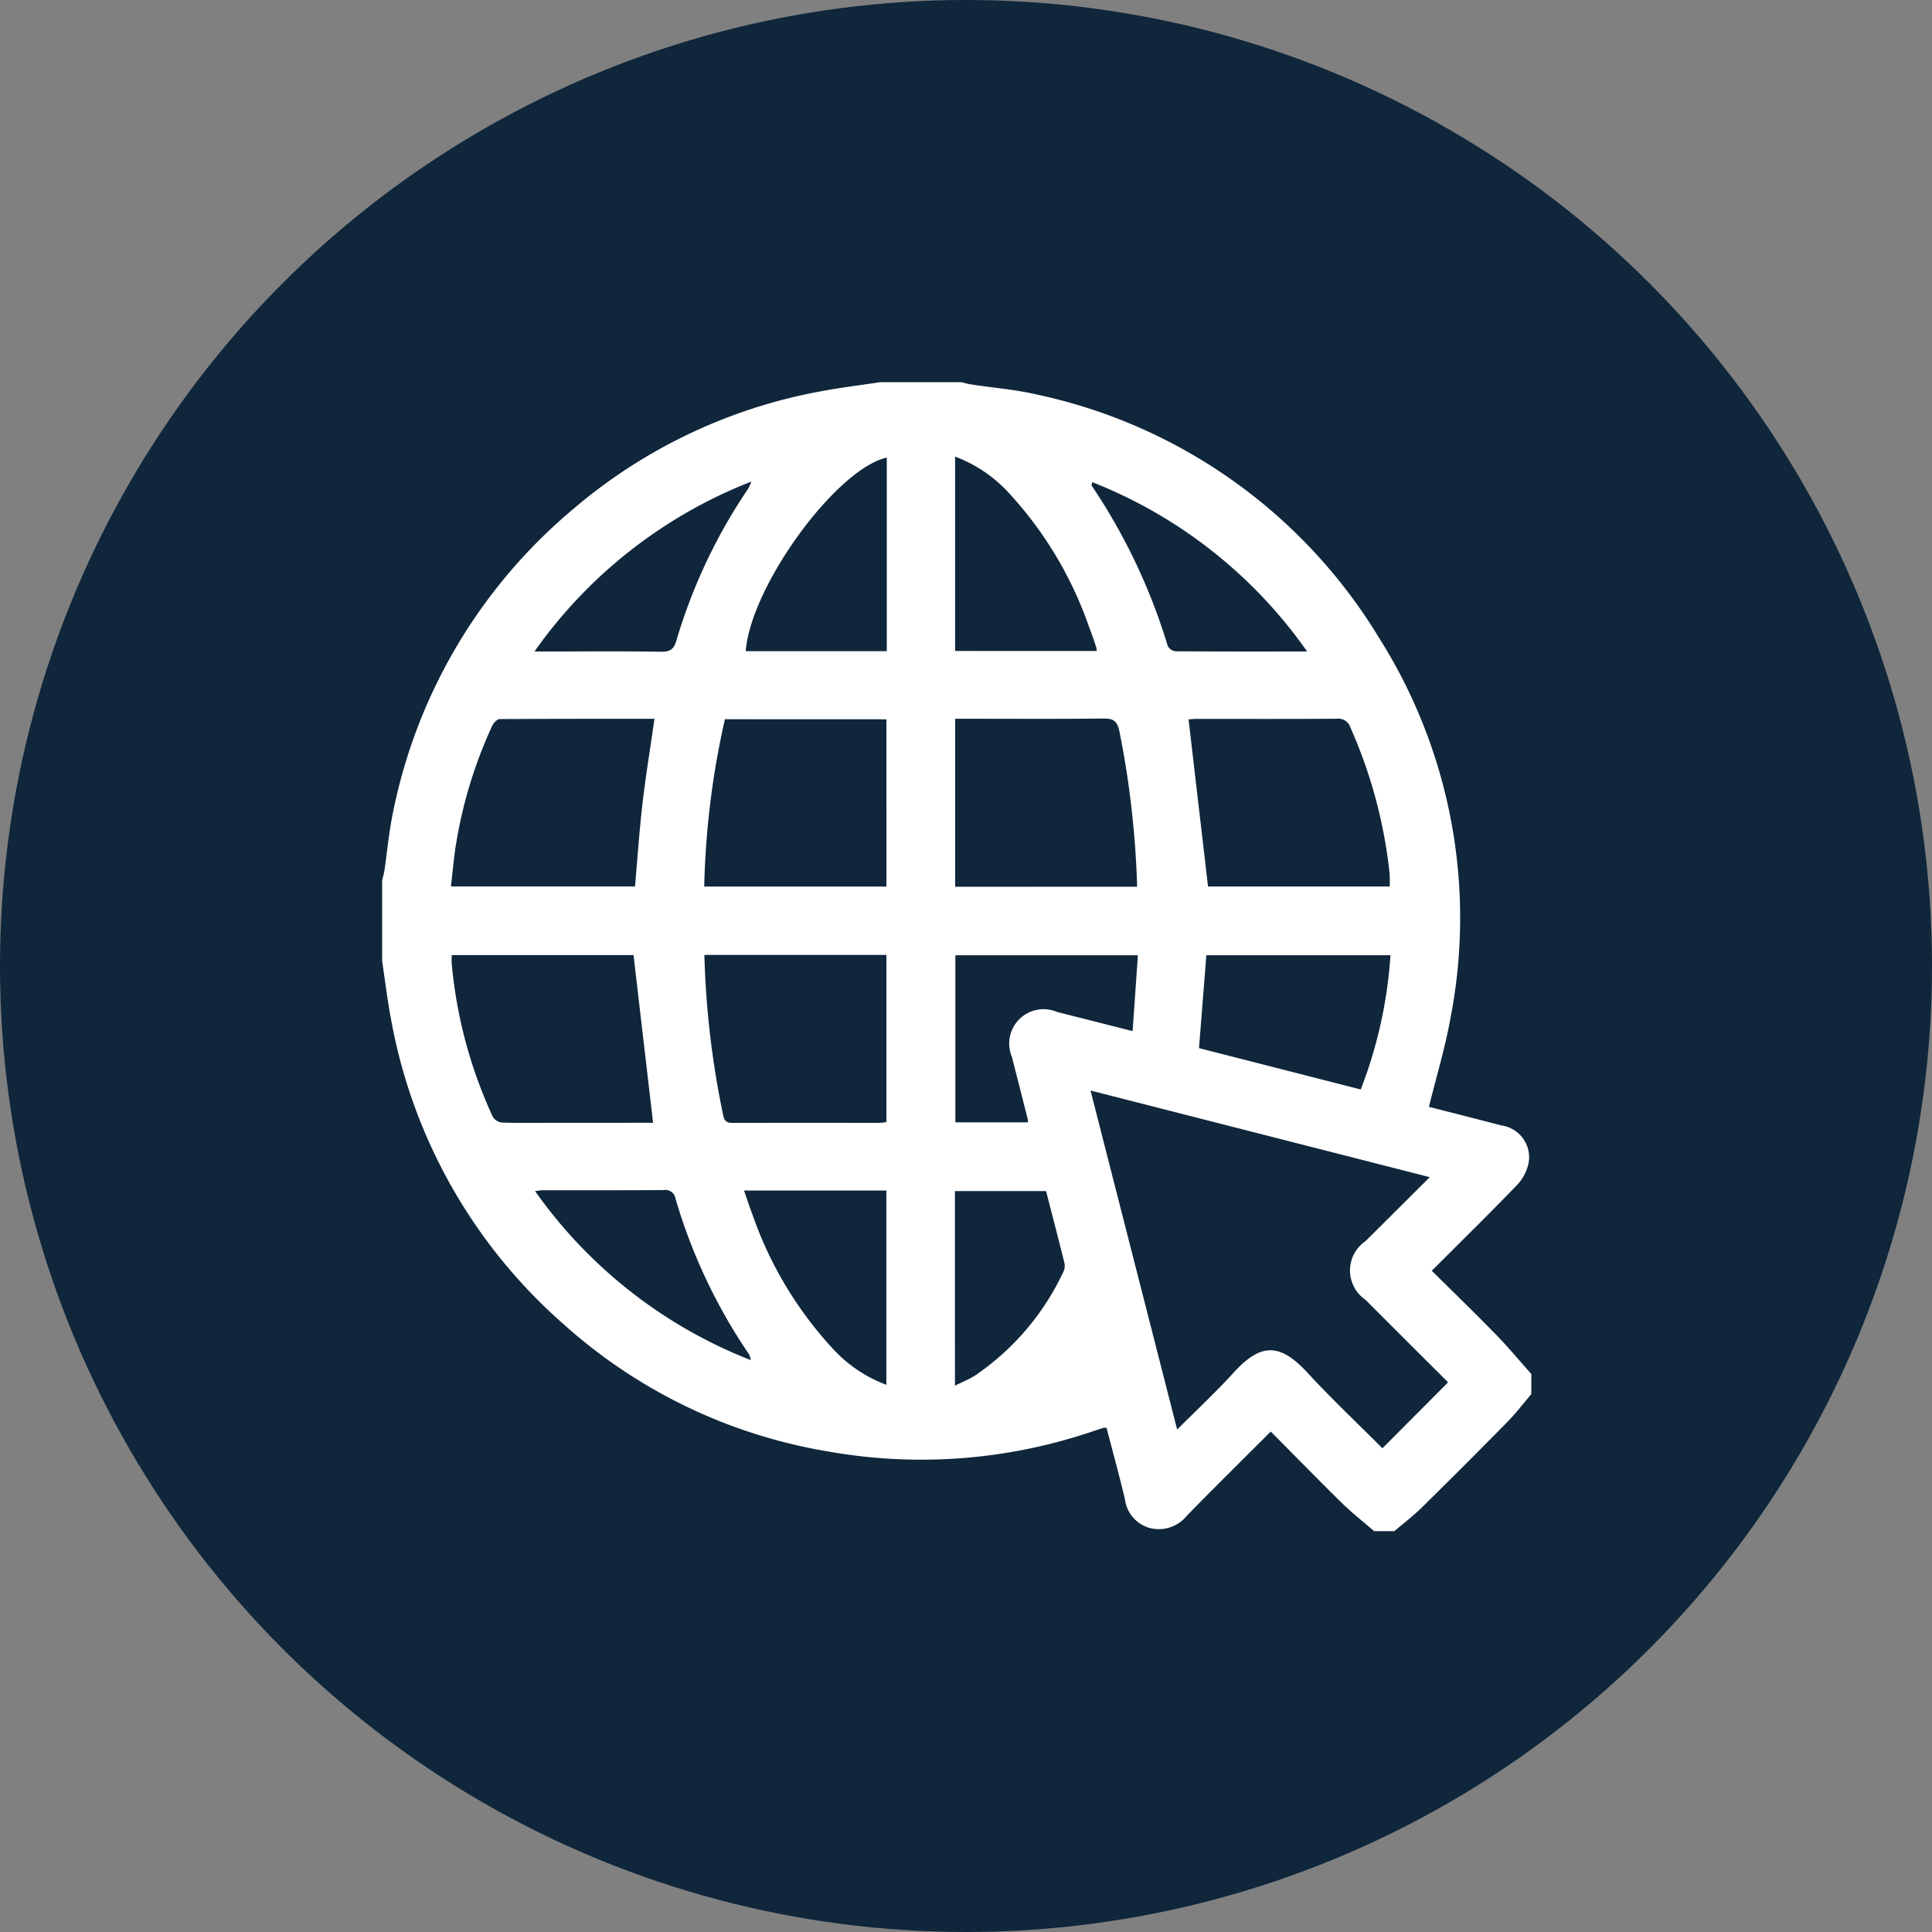
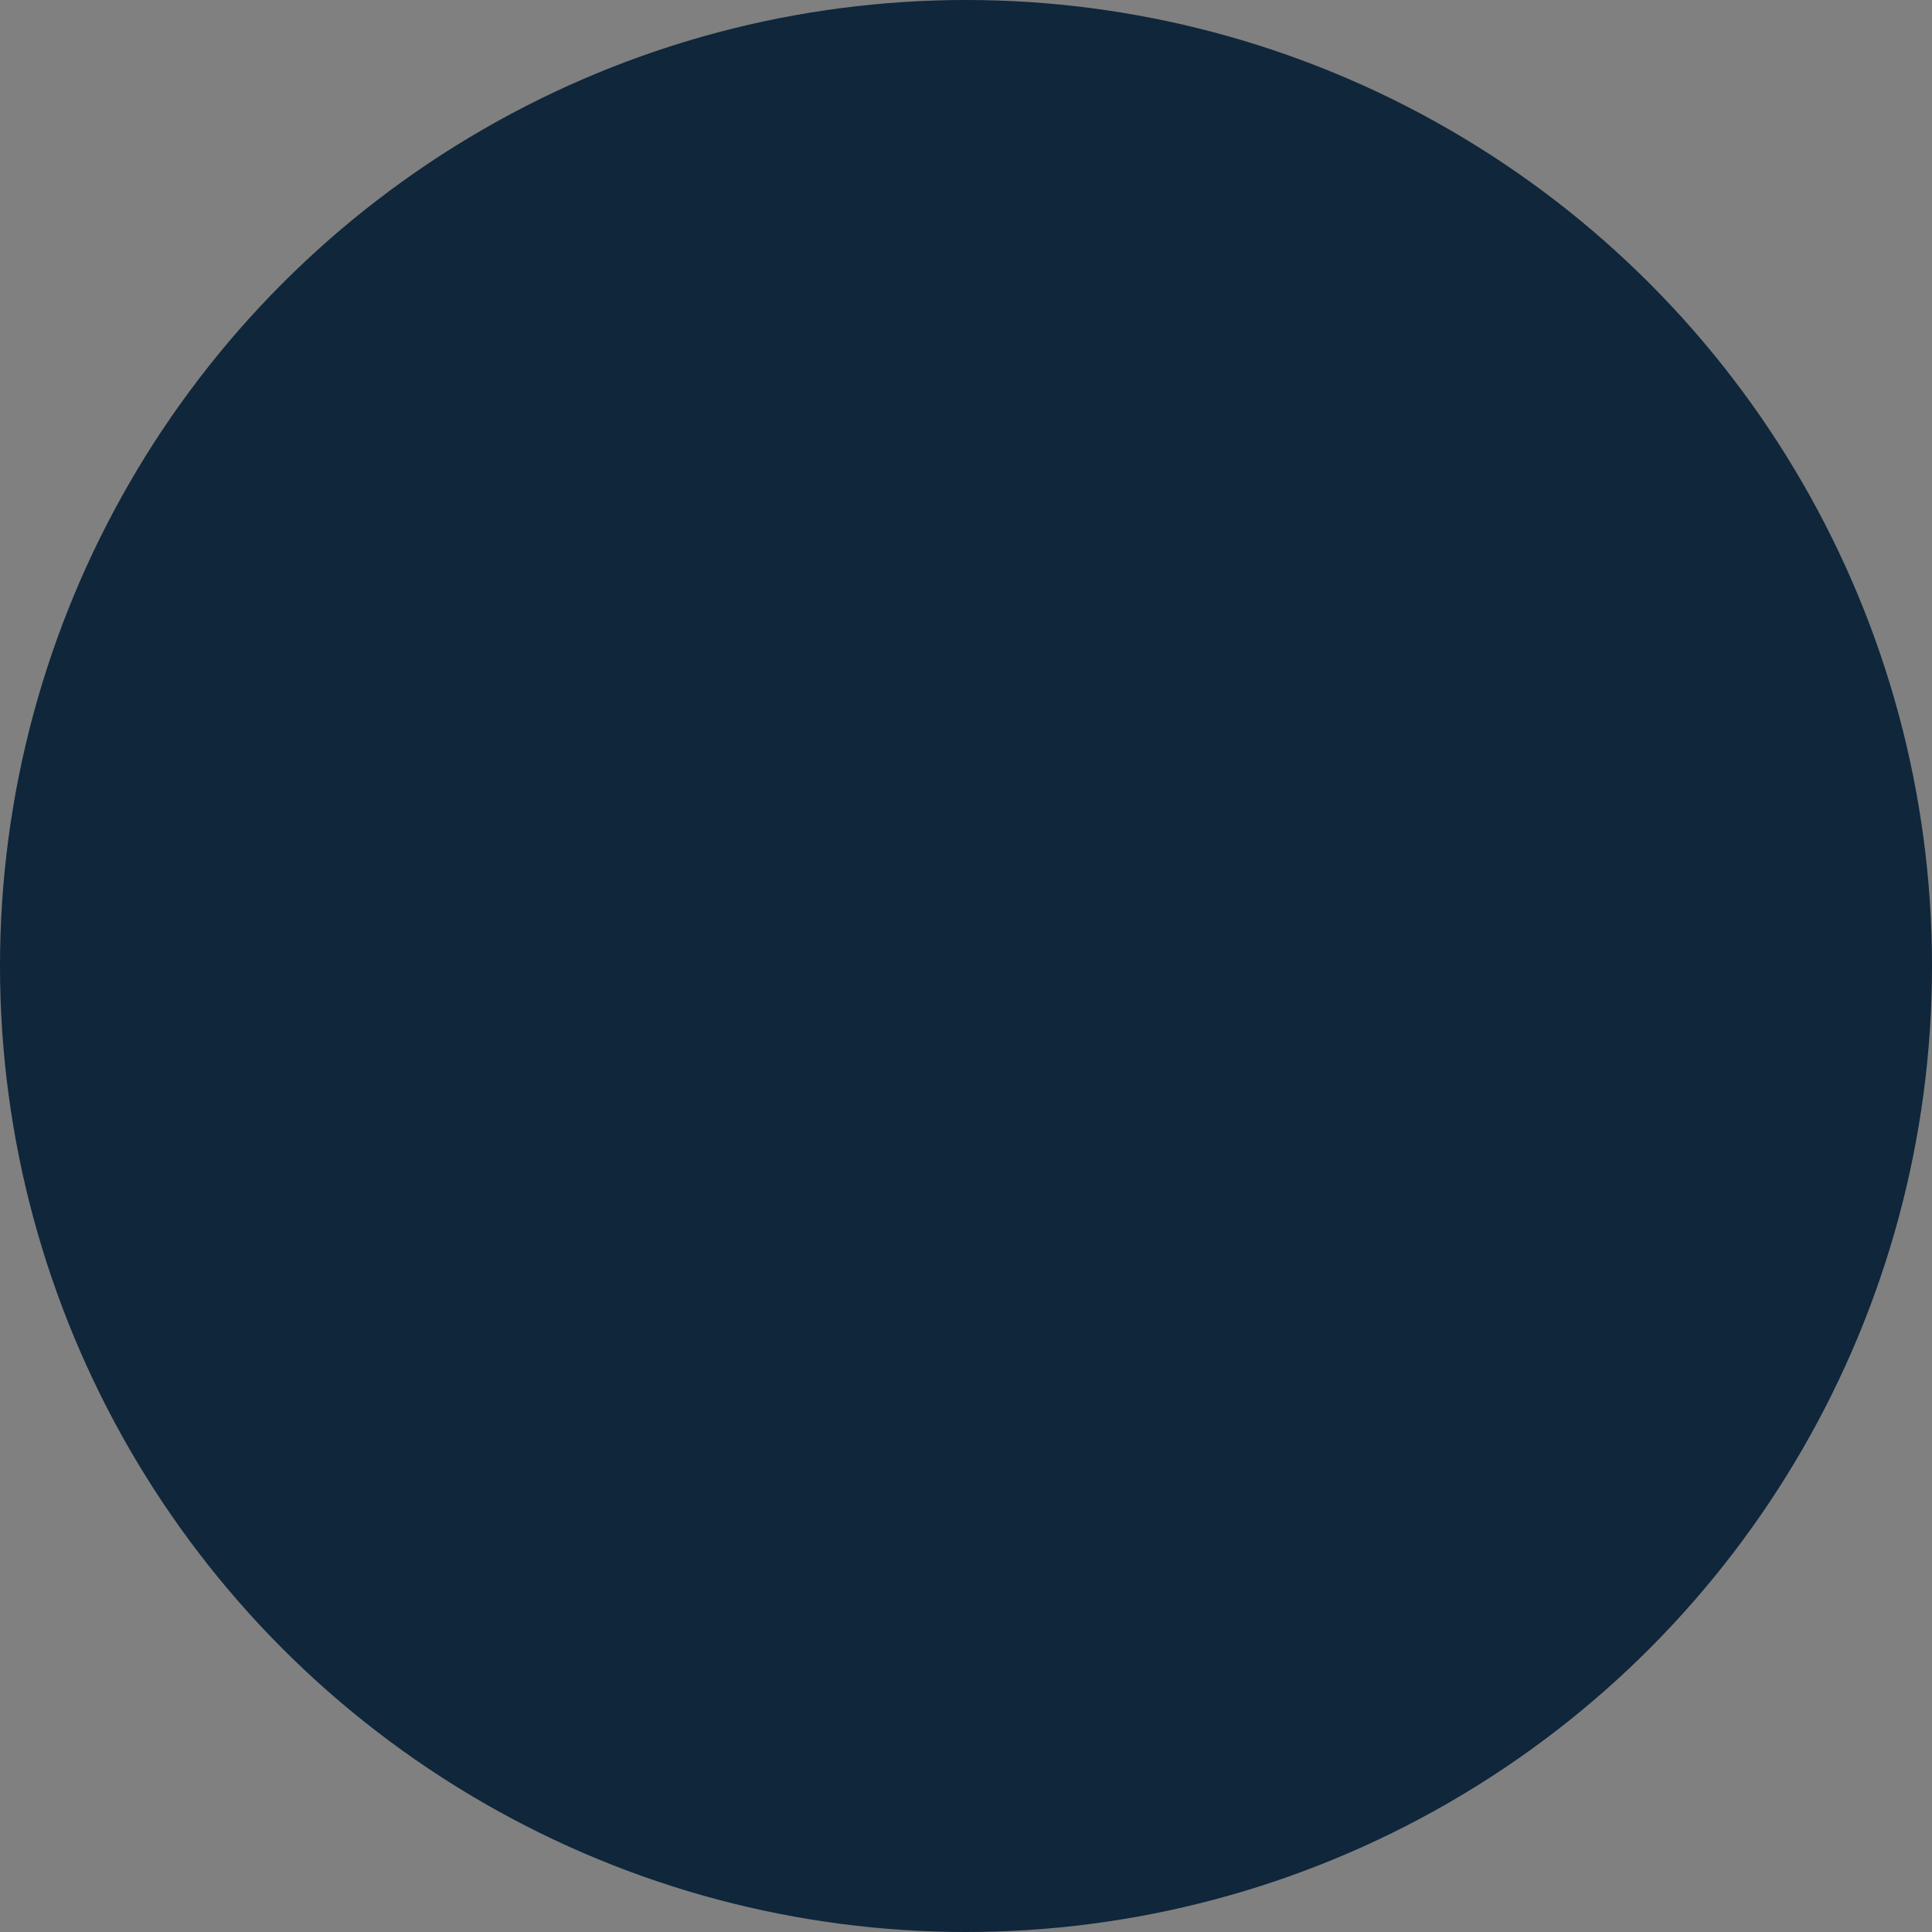
<svg xmlns="http://www.w3.org/2000/svg" width="91" height="91" viewBox="0 0 91 91">
  <rect x="0" y="0" width="91" height="91" fill="#808080" stroke="none" />
  <g id="Raggruppa_207" data-name="Raggruppa 207" transform="translate(-674 -1253)">
    <g id="Raggruppa_176" data-name="Raggruppa 176" transform="translate(674 1253.042)">
      <circle id="Ellisse_11" data-name="Ellisse 11" cx="45.5" cy="45.5" r="45.5" transform="translate(0 -0.042)" fill="#0f263b" />
    </g>
    <g id="Livello_2" data-name="Livello 2" transform="translate(692 1271)">
      <g id="Livello_1" data-name="Livello 1">
-         <path id="Tracciato_216" data-name="Tracciato 216" d="M0,27.275V23.469c.035-.152.08-.3.106-.457.129-.886.211-1.782.387-2.658A25.073,25.073,0,0,1,9,5.977,24.84,24.84,0,0,1,20.669.429c.926-.174,1.866-.288,2.8-.429h3.806c.151.035.3.08.455.106,1.041.159,2.1.241,3.123.48a24.93,24.93,0,0,1,16.1,11.453,24.679,24.679,0,0,1,3.376,17.866c-.249,1.411-.672,2.792-1.024,4.229,1.1.282,2.257.572,3.407.875A1.514,1.514,0,0,1,54,36.776a2.158,2.158,0,0,1-.575,1.071c-1.292,1.342-2.623,2.643-3.986,4.008,1.013,1,2.009,1.966,2.98,2.96.6.611,1.141,1.269,1.708,1.9v.951c-.371.434-.719.891-1.118,1.3Q51.009,51,48.976,53c-.406.4-.864.748-1.3,1.12h-.951c-.529-.456-1.074-.888-1.57-1.374-1.1-1.083-2.182-2.193-3.3-3.318-1.35,1.351-2.665,2.643-3.954,3.967a1.7,1.7,0,0,1-1.754.574A1.623,1.623,0,0,1,34.982,52.6c-.266-1.124-.573-2.237-.862-3.347a.677.677,0,0,0-.145,0c-.167.052-.333.106-.5.164a25.091,25.091,0,0,1-12.489.946A24.691,24.691,0,0,1,8.563,44.387,25.018,25.018,0,0,1,.431,30.079C.252,29.152.142,28.21,0,27.275ZM37.446,49.334c.937-.938,1.827-1.767,2.643-2.663,1.255-1.38,2.156-1.468,3.494-.016,1.143,1.241,2.374,2.4,3.532,3.561l3.093-3.107c-1.276-1.269-2.585-2.578-3.89-3.885a1.673,1.673,0,0,1,0-2.765c.974-.967,1.967-1.959,3.026-3.013L33.365,33.365ZM38.9,23.756h8.554a6,6,0,0,0,0-.6,22.861,22.861,0,0,0-1.847-6.887.6.6,0,0,0-.665-.415c-2.183.015-4.365.007-6.548.008-.166,0-.331.016-.411.02C38.29,18.517,38.592,21.114,38.9,23.756Zm-26.077-7.9c-2.431,0-4.863,0-7.286.014-.118,0-.284.172-.346.3A21.516,21.516,0,0,0,3.5,21.638c-.122.7-.175,1.4-.26,2.114h8.669c.118-1.329.205-2.626.355-3.917S12.63,17.232,12.827,15.858Zm-.062,19.029c-.312-2.677-.616-5.286-.921-7.9H3.277c0,.153-.011.275,0,.4A21.841,21.841,0,0,0,5.22,34.619a.58.58,0,0,0,.43.255c.756.026,1.514.013,2.271.013Zm3.383-19.008a39.528,39.528,0,0,0-.974,7.881h8.581V15.88Zm19.416,7.889a43.406,43.406,0,0,0-.832-7.306c-.106-.529-.308-.623-.79-.616-2.128.025-4.257.011-6.386.011H26.99v7.912ZM15.178,26.979a42.068,42.068,0,0,0,.891,7.578c.071.348.281.333.538.333q3.383-.006,6.755,0c.133,0,.267-.023.388-.035V26.979Zm30.915,6.336a21.32,21.32,0,0,0,1.4-6.321H38.821c-.116,1.468-.229,2.9-.346,4.374ZM35.347,30.566c.085-1.209.167-2.389.249-3.571H27v7.869h3.408a.5.5,0,0,0,.006-.126q-.374-1.48-.753-2.96a1.618,1.618,0,0,1,2.127-2.114ZM23.769,12.671V3.552c-2.389.539-6.409,6.058-6.645,9.119Zm9.886-.008a1,1,0,0,0-.021-.178c-.106-.317-.211-.634-.333-.942a18,18,0,0,0-3.862-6.41,6.544,6.544,0,0,0-2.452-1.626v9.155ZM17.043,38.075c.146.414.263.78.4,1.136a18,18,0,0,0,3.864,6.4,6.484,6.484,0,0,0,2.442,1.615V38.075Zm9.937,9.191c.34-.168.648-.292.926-.463a12.1,12.1,0,0,0,4.189-4.918.623.623,0,0,0,.04-.4c-.281-1.136-.577-2.269-.864-3.383H26.979Zm16.587-34.58A22.352,22.352,0,0,0,33.443,4.709c-.015.106-.035.147-.022.166A27.953,27.953,0,0,1,37,12.42a.481.481,0,0,0,.363.256C39.385,12.691,41.409,12.686,43.567,12.686Zm-36.392,0h.576c1.8,0,3.594-.018,5.392.012.438.007.6-.135.72-.539A25.711,25.711,0,0,1,17.252,5a2.437,2.437,0,0,0,.138-.317A22.488,22.488,0,0,0,7.175,12.686ZM17.363,46.057a1.219,1.219,0,0,0-.07-.248,26,26,0,0,1-3.477-7.356.478.478,0,0,0-.55-.4c-1.9.016-3.806.007-5.709.01-.094,0-.188.019-.356.037a22.428,22.428,0,0,0,10.162,7.963Z" fill="#fff" />
-       </g>
+         </g>
    </g>
  </g>
</svg>